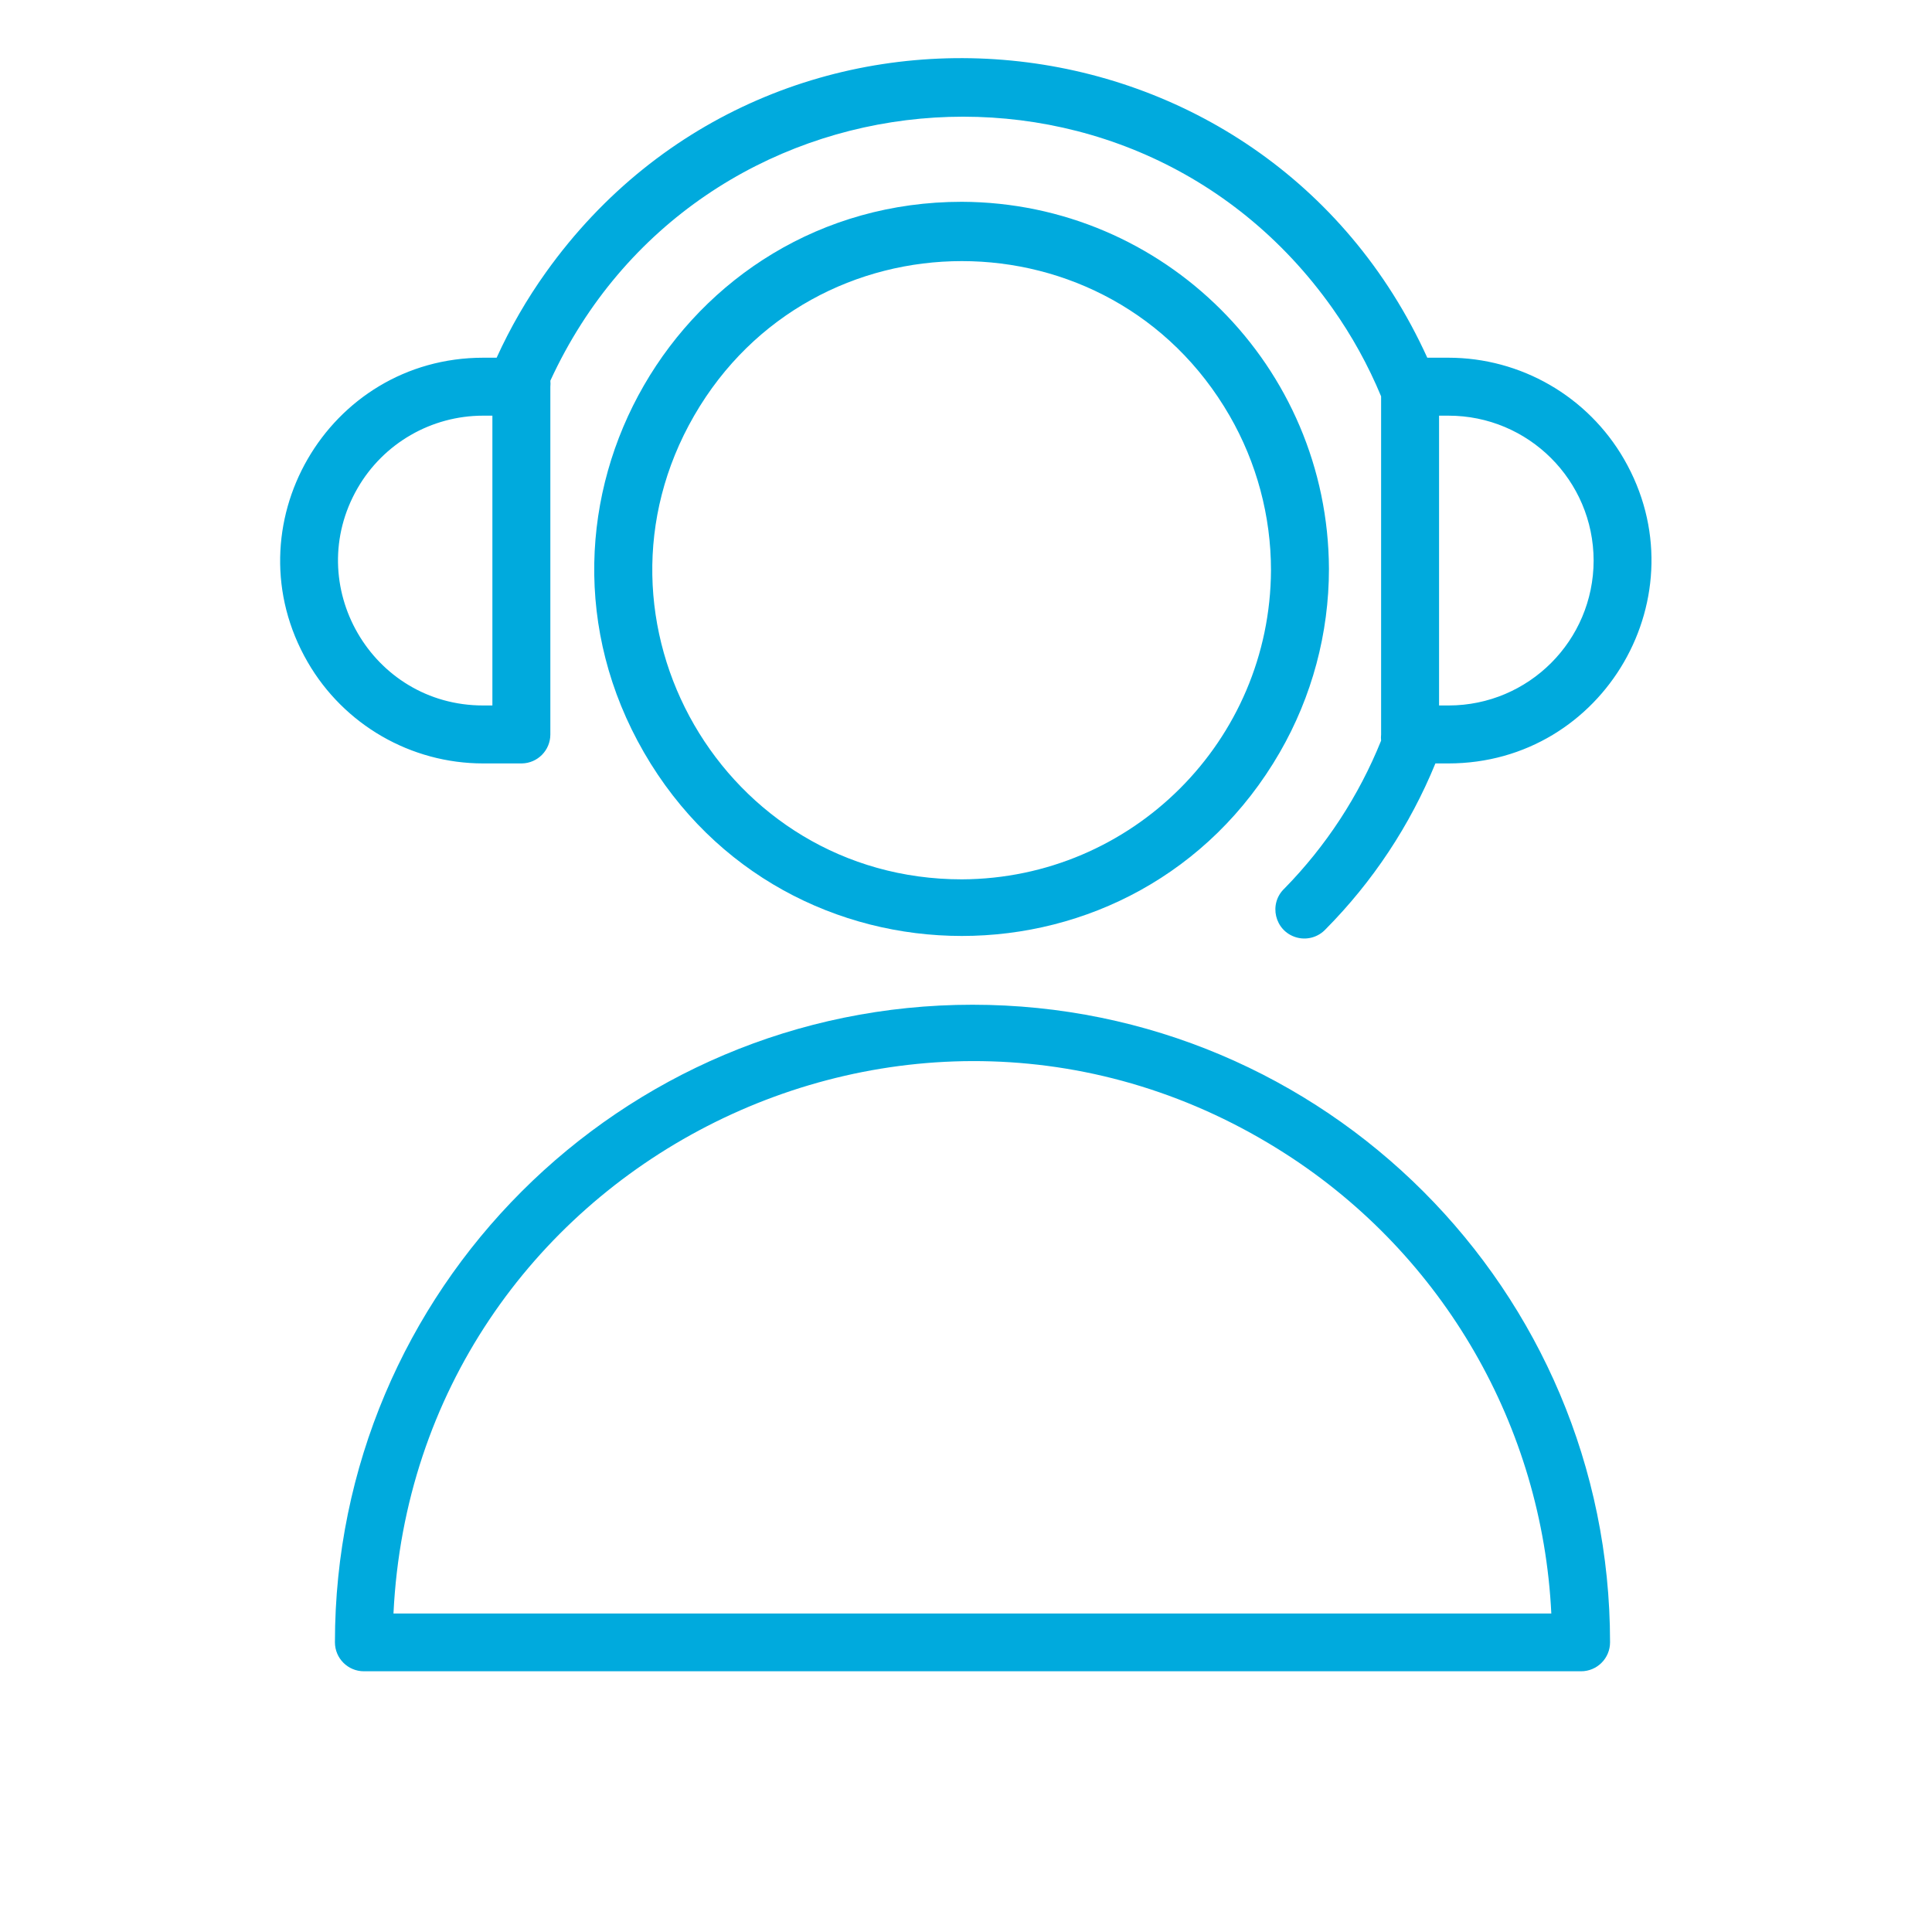
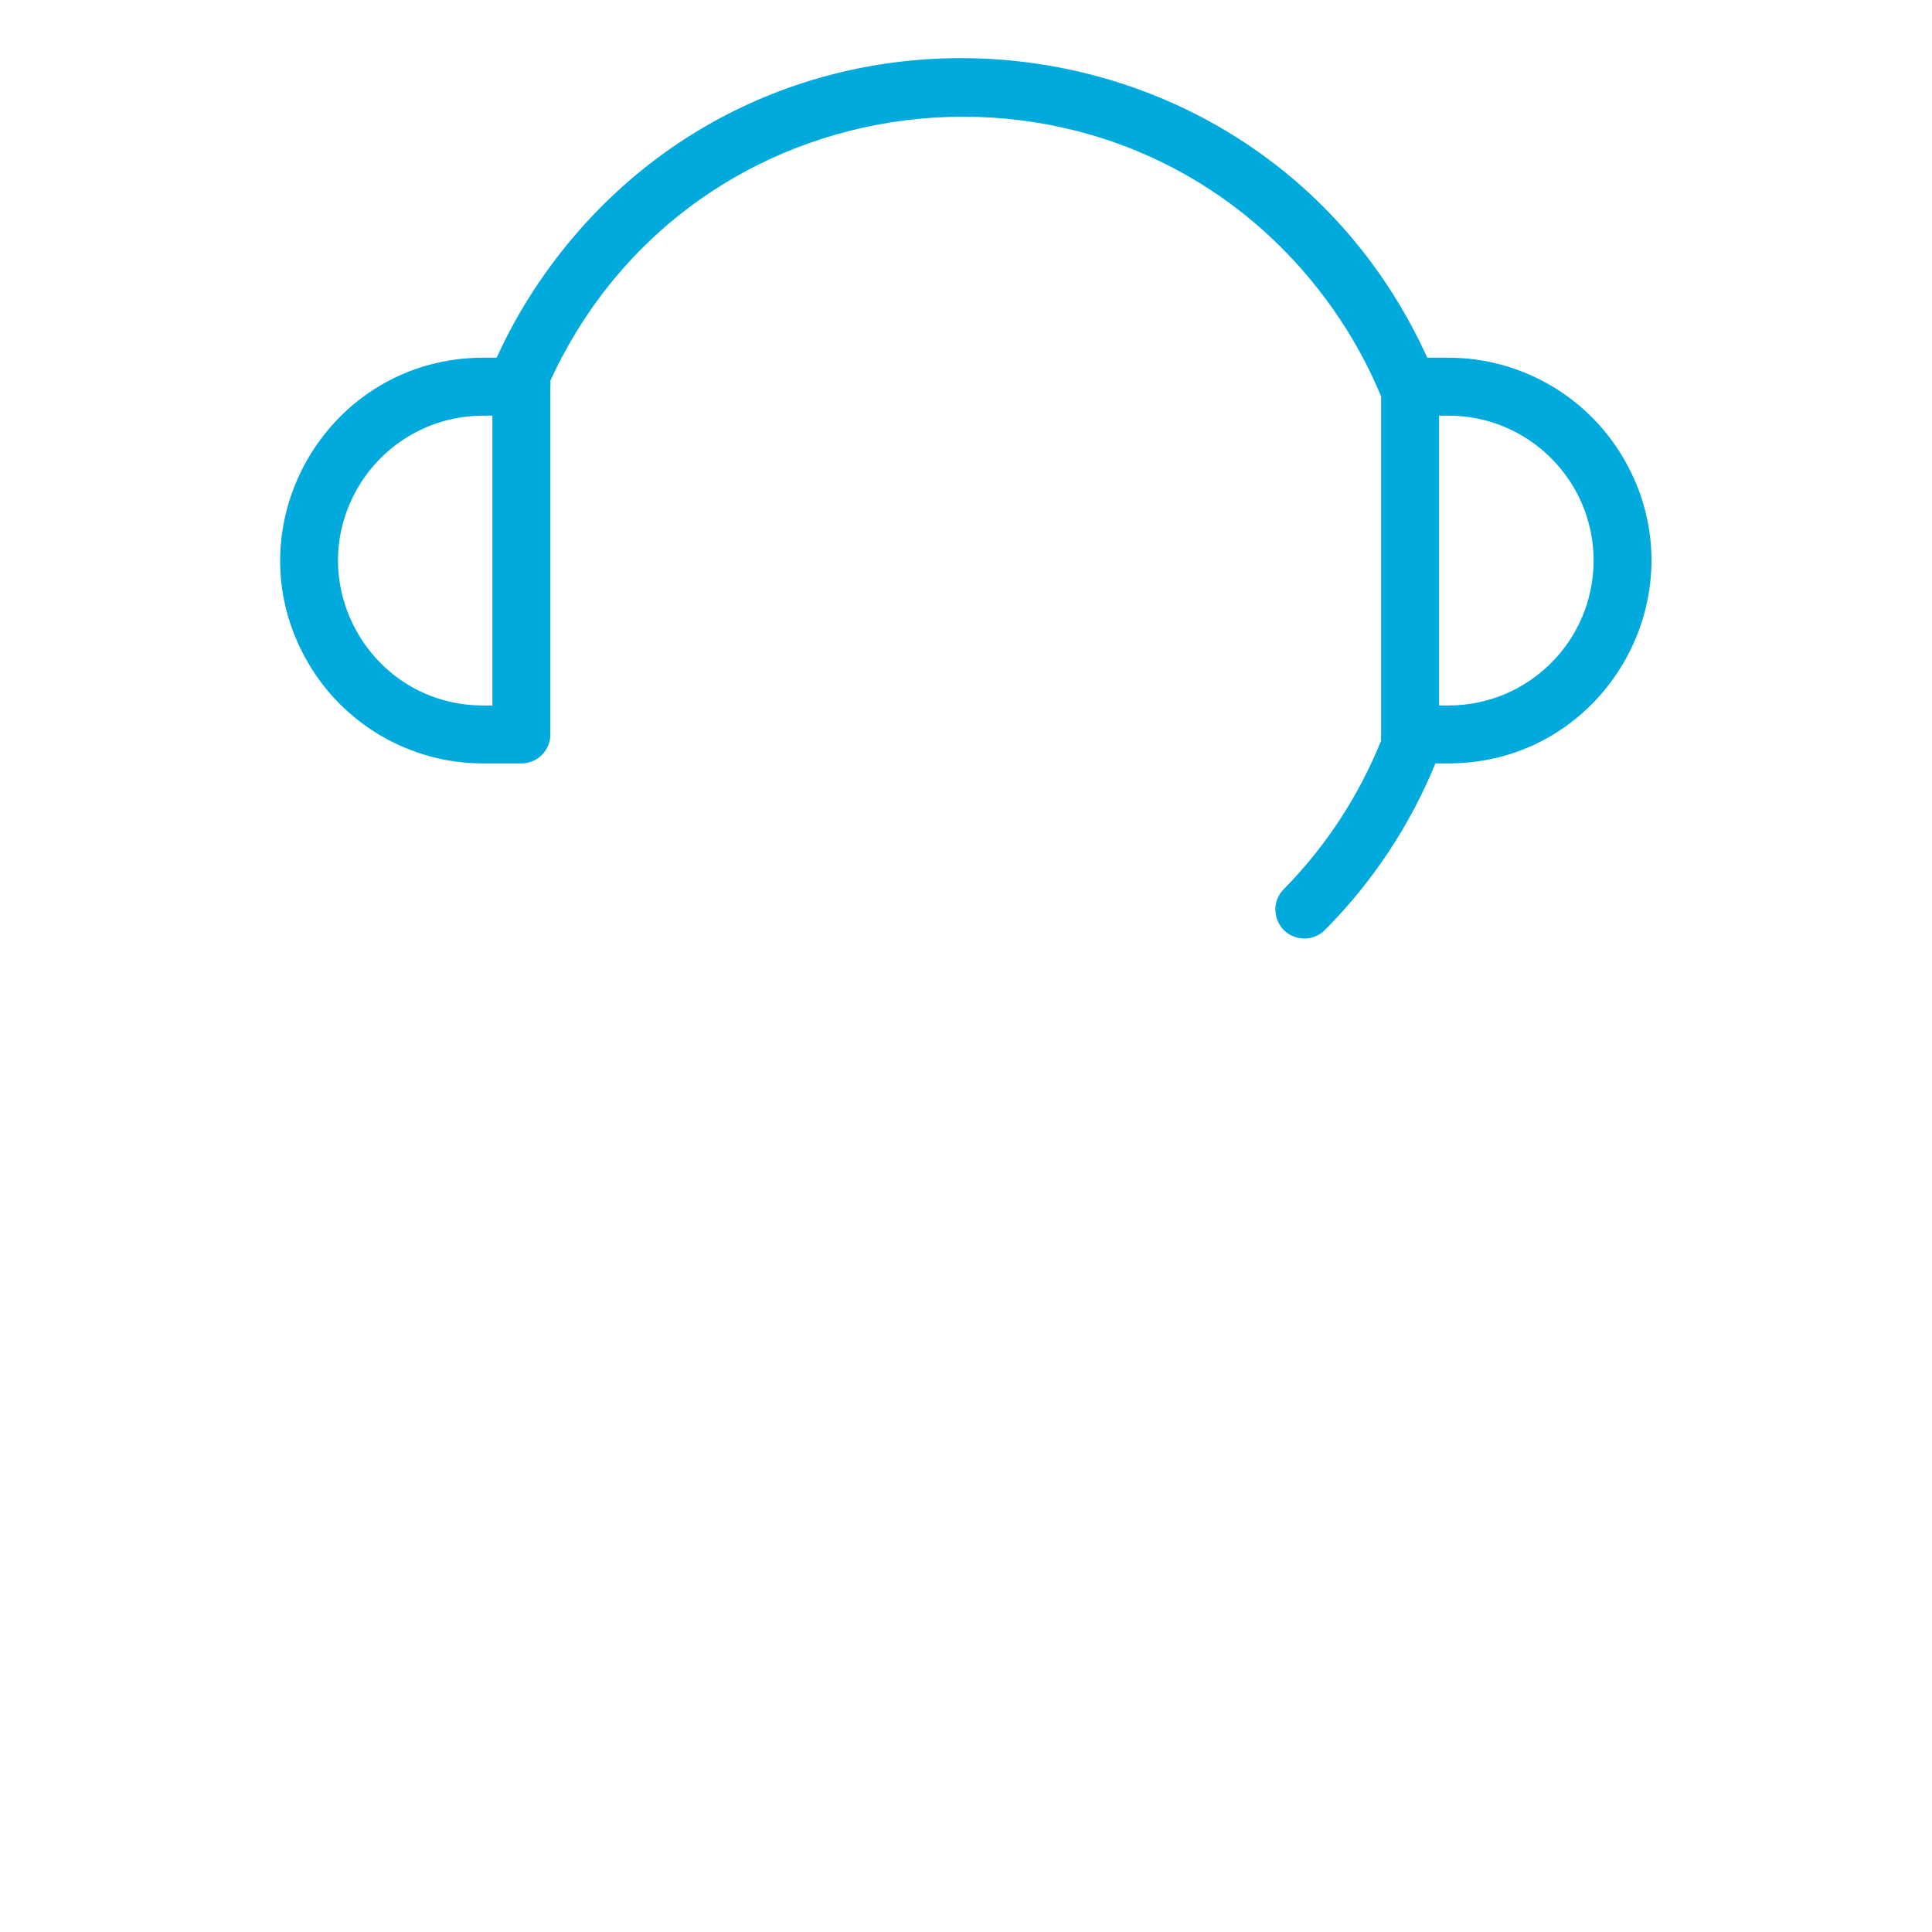
<svg xmlns="http://www.w3.org/2000/svg" viewBox="1949.995 2449.991 100 100" width="100" height="100" data-guides="{&quot;vertical&quot;:[],&quot;horizontal&quot;:[]}">
-   <path fill="#00aadd" stroke="none" fill-opacity="1" stroke-width="1" stroke-opacity="1" color="rgb(51, 51, 51)" fill-rule="evenodd" font-size-adjust="none" id="tSvg10730b4ea66" title="Path 3" d="M 2000.331 2501.996 C 1982.105 2501.996 1967.331 2516.771 1967.331 2534.996C 1967.331 2535.825 1968.002 2536.496 1968.831 2536.496C 1989.831 2536.496 2010.831 2536.496 2031.831 2536.496C 2032.659 2536.496 2033.331 2535.825 2033.331 2534.996C 2033.331 2516.771 2018.556 2501.996 2000.331 2501.996C 2000.331 2501.996 2000.331 2501.996 2000.331 2501.996ZM 1970.361 2533.506 C 1971.476 2510.439 1997.144 2497.229 2016.563 2509.729C 2024.71 2514.973 2029.823 2523.829 2030.291 2533.506C 2010.314 2533.506 1990.337 2533.506 1970.361 2533.506ZM 1999.781 2460.436 C 1985.154 2460.436 1976.013 2476.269 1983.326 2488.936C 1990.639 2501.603 2008.922 2501.603 2016.235 2488.936C 2017.903 2486.048 2018.781 2482.771 2018.781 2479.436C 2018.742 2468.959 2010.258 2460.474 1999.781 2460.436ZM 1999.781 2495.506 C 1987.464 2495.506 1979.766 2482.173 1985.924 2471.506C 1992.083 2460.839 2007.479 2460.839 2013.637 2471.506C 2015.041 2473.938 2015.781 2476.698 2015.781 2479.506C 2015.742 2488.327 2008.601 2495.468 1999.781 2495.506Z" />
  <path fill="#00aadd" stroke="none" fill-opacity="1" stroke-width="1" stroke-opacity="1" color="rgb(51, 51, 51)" fill-rule="evenodd" font-size-adjust="none" id="tSvg647f89fdae" title="Path 4" d="M 1975.001 2489.506 C 1975.667 2489.506 1976.334 2489.506 1977.001 2489.506C 1977.821 2489.495 1978.481 2488.827 1978.481 2488.006C 1978.481 2482.006 1978.481 2476.006 1978.481 2470.006C 1978.491 2469.903 1978.491 2469.799 1978.481 2469.696C 1986.03 2453.282 2008.517 2451.195 2018.958 2465.94C 2019.966 2467.364 2020.812 2468.895 2021.481 2470.506C 2021.481 2476.339 2021.481 2482.173 2021.481 2488.006C 2021.469 2488.112 2021.469 2488.22 2021.481 2488.326C 2020.332 2491.18 2018.633 2493.779 2016.481 2495.976C 2015.64 2496.768 2015.971 2498.172 2017.077 2498.505C 2017.626 2498.67 2018.221 2498.507 2018.611 2498.086C 2021.049 2495.626 2022.979 2492.711 2024.291 2489.506C 2024.514 2489.506 2024.737 2489.506 2024.961 2489.506C 2033.043 2489.506 2038.095 2480.756 2034.054 2473.756C 2032.178 2470.507 2028.712 2468.506 2024.961 2468.506C 2024.597 2468.506 2024.234 2468.506 2023.871 2468.506C 2015.436 2449.965 1990.094 2447.508 1978.255 2464.083C 1977.263 2465.471 1976.407 2466.953 1975.701 2468.506C 1975.471 2468.506 1975.241 2468.506 1975.011 2468.506C 1966.928 2468.506 1961.876 2477.256 1965.917 2484.256C 1967.793 2487.505 1971.259 2489.506 1975.001 2489.506ZM 2032.481 2479.006 C 2032.475 2483.146 2029.12 2486.501 2024.981 2486.506C 2024.814 2486.506 2024.647 2486.506 2024.481 2486.506C 2024.481 2481.506 2024.481 2476.506 2024.481 2471.506C 2024.641 2471.506 2024.801 2471.506 2024.961 2471.506C 2029.108 2471.501 2032.475 2474.858 2032.481 2479.006ZM 1975.001 2471.506 C 1975.161 2471.506 1975.321 2471.506 1975.481 2471.506C 1975.481 2476.506 1975.481 2481.506 1975.481 2486.506C 1975.321 2486.506 1975.161 2486.506 1975.001 2486.506C 1969.227 2486.506 1965.619 2480.256 1968.505 2475.256C 1969.845 2472.936 1972.321 2471.506 1975.001 2471.506Z" />
  <defs />
</svg>